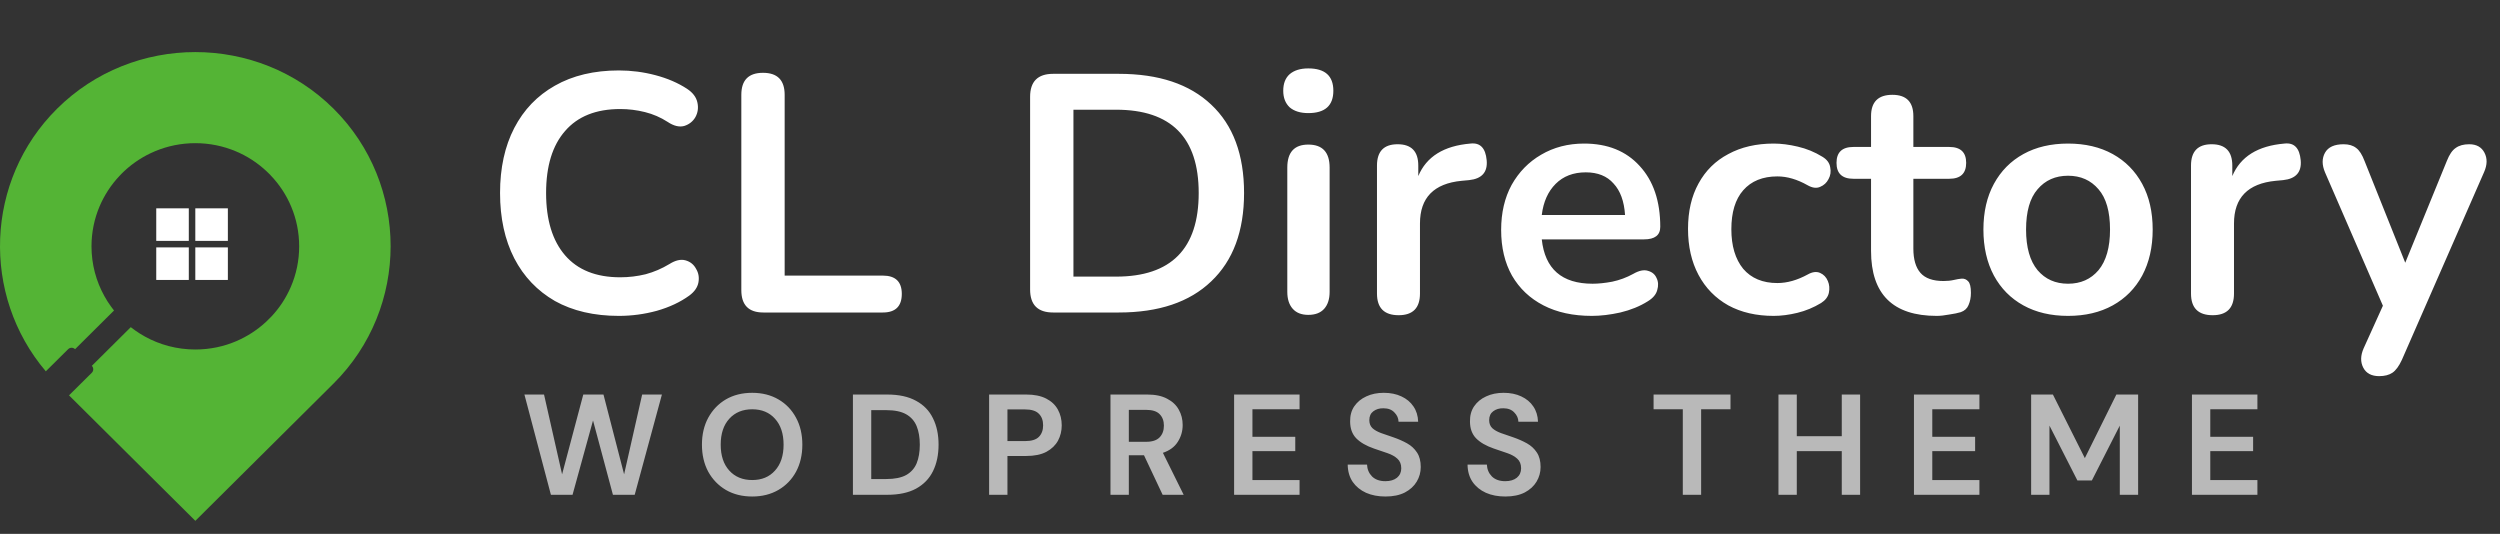
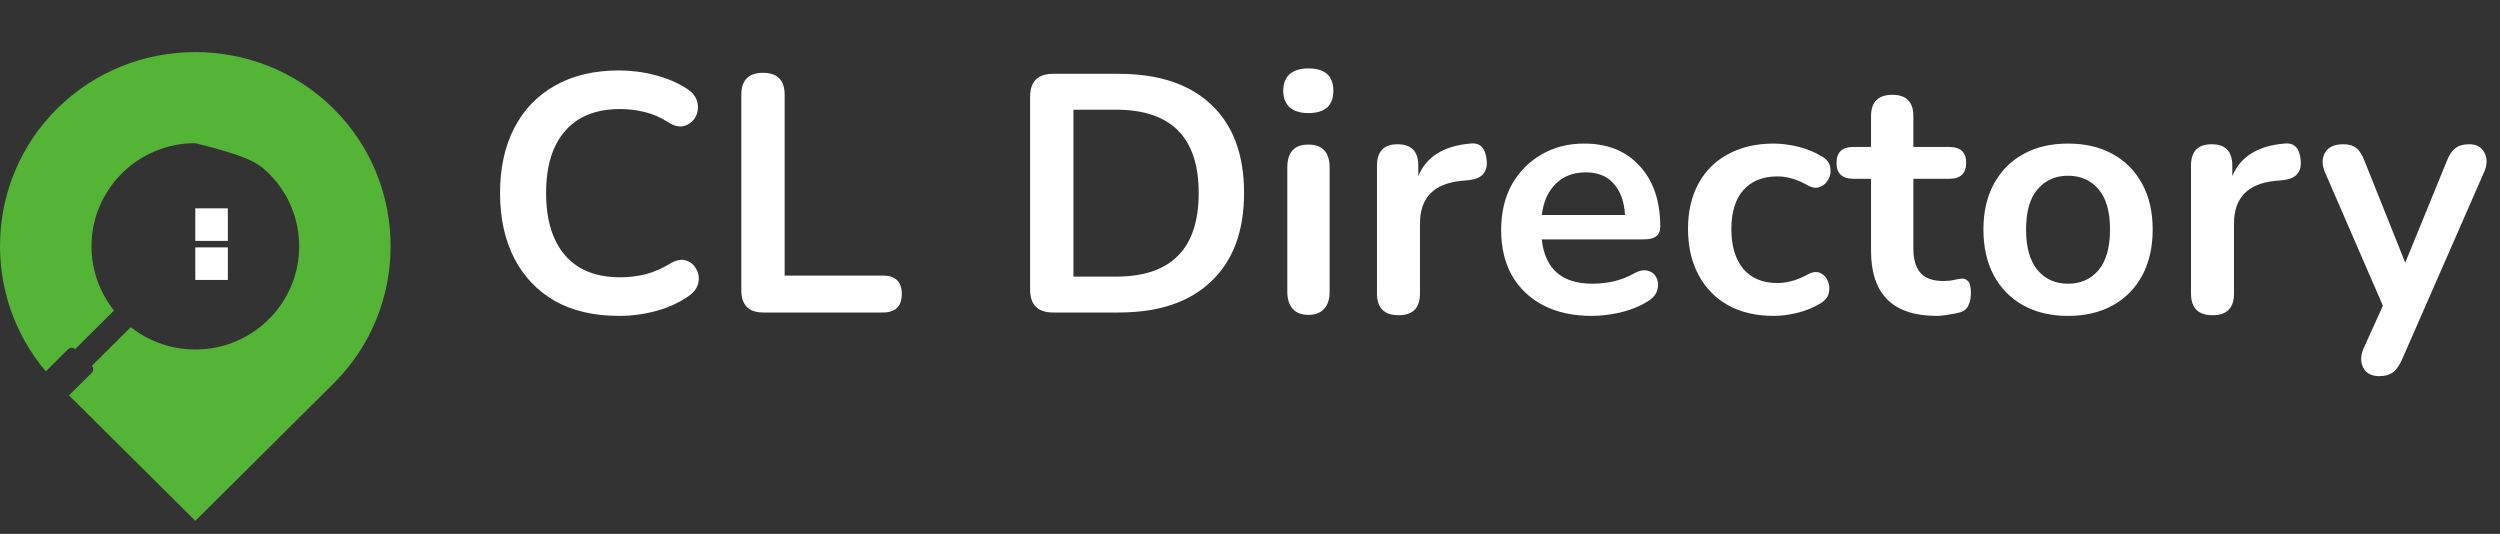
<svg xmlns="http://www.w3.org/2000/svg" width="192" height="41" viewBox="0 0 192 41" fill="none">
  <rect x="0" y="0" width="192" height="41" fill="#333333" stroke="none" />
-   <path fill-rule="evenodd" clip-rule="evenodd" d="M15.002 26.842C13.597 26.842 12.274 26.481 11.131 25.848C10.873 25.705 10.621 25.547 10.379 25.376C10.264 25.297 10.152 25.211 10.044 25.126L7.053 28.096C7.199 28.242 7.199 28.479 7.053 28.625L5.3 30.363L15.002 40L25.62 29.451C31.46 23.65 31.46 14.156 25.62 8.351C19.78 2.55 10.223 2.55 4.38 8.351C-1.157 13.852 -1.444 22.674 3.519 28.517L5.233 26.817C5.38 26.671 5.619 26.671 5.766 26.817L8.757 23.846C8.677 23.745 8.598 23.64 8.521 23.536C8.333 23.276 8.161 23.007 8.012 22.732C7.384 21.601 7.027 20.299 7.027 18.919C7.027 17.823 7.25 16.781 7.655 15.831C8.015 14.989 8.528 14.194 9.194 13.491C9.248 13.431 9.305 13.374 9.362 13.317C9.42 13.26 9.48 13.203 9.538 13.146C10.255 12.477 11.064 11.964 11.924 11.607C12.87 11.214 13.909 10.995 15.002 10.995C16.101 10.995 17.149 11.217 18.101 11.616C18.968 11.977 19.78 12.5 20.497 13.177C20.545 13.222 20.593 13.269 20.641 13.317C20.682 13.361 20.727 13.402 20.768 13.447C21.466 14.172 21.998 14.992 22.364 15.869C22.759 16.806 22.976 17.839 22.976 18.919C22.976 20.027 22.747 21.085 22.332 22.041C21.982 22.852 21.491 23.618 20.854 24.299C20.717 24.445 20.574 24.587 20.427 24.723C19.745 25.354 18.977 25.841 18.168 26.193C17.197 26.611 16.126 26.842 15.002 26.842Z" fill="#54B435" />
+   <path fill-rule="evenodd" clip-rule="evenodd" d="M15.002 26.842C13.597 26.842 12.274 26.481 11.131 25.848C10.873 25.705 10.621 25.547 10.379 25.376C10.264 25.297 10.152 25.211 10.044 25.126L7.053 28.096C7.199 28.242 7.199 28.479 7.053 28.625L5.3 30.363L15.002 40L25.62 29.451C31.46 23.65 31.46 14.156 25.62 8.351C19.78 2.55 10.223 2.55 4.38 8.351C-1.157 13.852 -1.444 22.674 3.519 28.517L5.233 26.817C5.38 26.671 5.619 26.671 5.766 26.817L8.757 23.846C8.677 23.745 8.598 23.64 8.521 23.536C8.333 23.276 8.161 23.007 8.012 22.732C7.384 21.601 7.027 20.299 7.027 18.919C7.027 17.823 7.25 16.781 7.655 15.831C8.015 14.989 8.528 14.194 9.194 13.491C9.248 13.431 9.305 13.374 9.362 13.317C9.42 13.26 9.48 13.203 9.538 13.146C10.255 12.477 11.064 11.964 11.924 11.607C12.87 11.214 13.909 10.995 15.002 10.995C18.968 11.977 19.78 12.5 20.497 13.177C20.545 13.222 20.593 13.269 20.641 13.317C20.682 13.361 20.727 13.402 20.768 13.447C21.466 14.172 21.998 14.992 22.364 15.869C22.759 16.806 22.976 17.839 22.976 18.919C22.976 20.027 22.747 21.085 22.332 22.041C21.982 22.852 21.491 23.618 20.854 24.299C20.717 24.445 20.574 24.587 20.427 24.723C19.745 25.354 18.977 25.841 18.168 26.193C17.197 26.611 16.126 26.842 15.002 26.842Z" fill="#54B435" />
  <path d="M47.53 24.26C45.623 24.26 43.985 23.879 42.616 23.116C41.264 22.336 40.224 21.244 39.496 19.84C38.768 18.419 38.404 16.746 38.404 14.822C38.404 12.898 38.768 11.234 39.496 9.83C40.224 8.426 41.264 7.343 42.616 6.58C43.985 5.8 45.623 5.41 47.53 5.41C48.483 5.41 49.419 5.531 50.338 5.774C51.257 6.017 52.063 6.363 52.756 6.814C53.207 7.109 53.475 7.464 53.562 7.88C53.649 8.279 53.597 8.651 53.406 8.998C53.215 9.327 52.929 9.553 52.548 9.674C52.167 9.778 51.742 9.674 51.274 9.362C50.737 9.015 50.156 8.764 49.532 8.608C48.908 8.452 48.275 8.374 47.634 8.374C45.779 8.374 44.367 8.937 43.396 10.064C42.425 11.173 41.94 12.759 41.94 14.822C41.94 16.885 42.425 18.479 43.396 19.606C44.367 20.733 45.779 21.296 47.634 21.296C48.293 21.296 48.943 21.218 49.584 21.062C50.225 20.889 50.832 20.629 51.404 20.282C51.872 19.987 52.288 19.892 52.652 19.996C53.016 20.1 53.285 20.317 53.458 20.646C53.649 20.958 53.709 21.305 53.64 21.686C53.571 22.067 53.337 22.405 52.938 22.7C52.245 23.203 51.413 23.593 50.442 23.87C49.489 24.13 48.518 24.26 47.53 24.26ZM58.624 24C57.497 24 56.934 23.428 56.934 22.284V7.282C56.934 6.155 57.489 5.592 58.598 5.592C59.707 5.592 60.262 6.155 60.262 7.282V21.166H67.802C68.772 21.166 69.258 21.634 69.258 22.57C69.258 23.523 68.772 24 67.802 24H58.624ZM80.88 24C79.701 24 79.112 23.411 79.112 22.232V7.438C79.112 6.259 79.701 5.67 80.88 5.67H85.924C88.992 5.67 91.358 6.459 93.022 8.036C94.703 9.613 95.544 11.875 95.544 14.822C95.544 17.751 94.703 20.013 93.022 21.608C91.358 23.203 88.992 24 85.924 24H80.88ZM82.44 21.244H85.716C89.945 21.244 92.06 19.103 92.06 14.822C92.06 10.558 89.945 8.426 85.716 8.426H82.44V21.244ZM100.477 8.686C99.87 8.686 99.393 8.539 99.047 8.244C98.717 7.932 98.553 7.507 98.553 6.97C98.553 6.415 98.717 5.991 99.047 5.696C99.393 5.401 99.87 5.254 100.477 5.254C101.759 5.254 102.401 5.826 102.401 6.97C102.401 8.114 101.759 8.686 100.477 8.686ZM100.477 24.182C99.957 24.182 99.558 24.026 99.281 23.714C99.003 23.402 98.865 22.969 98.865 22.414V12.872C98.865 11.693 99.402 11.104 100.477 11.104C101.569 11.104 102.115 11.693 102.115 12.872V22.414C102.115 22.969 101.976 23.402 101.699 23.714C101.421 24.026 101.014 24.182 100.477 24.182ZM107.416 24.208C106.306 24.208 105.752 23.653 105.752 22.544V12.716C105.752 11.624 106.28 11.078 107.338 11.078C108.395 11.078 108.924 11.624 108.924 12.716V13.522C109.548 12.031 110.882 11.199 112.928 11.026C113.673 10.939 114.089 11.364 114.176 12.3C114.262 13.219 113.812 13.73 112.824 13.834L112.252 13.886C110.12 14.094 109.054 15.186 109.054 17.162V22.544C109.054 23.653 108.508 24.208 107.416 24.208ZM122.256 24.26C120.818 24.26 119.578 23.991 118.538 23.454C117.498 22.917 116.692 22.154 116.12 21.166C115.566 20.178 115.288 19.008 115.288 17.656C115.288 16.339 115.557 15.186 116.094 14.198C116.649 13.21 117.403 12.439 118.356 11.884C119.327 11.312 120.428 11.026 121.658 11.026C123.461 11.026 124.882 11.598 125.922 12.742C126.98 13.886 127.508 15.446 127.508 17.422C127.508 18.063 127.092 18.384 126.26 18.384H118.408C118.651 20.655 119.951 21.79 122.308 21.79C122.759 21.79 123.262 21.738 123.816 21.634C124.388 21.513 124.926 21.313 125.428 21.036C125.879 20.776 126.26 20.698 126.572 20.802C126.884 20.889 127.101 21.071 127.222 21.348C127.361 21.625 127.378 21.937 127.274 22.284C127.188 22.613 126.945 22.899 126.546 23.142C125.94 23.523 125.238 23.809 124.44 24C123.66 24.173 122.932 24.26 122.256 24.26ZM121.788 13.236C120.835 13.236 120.064 13.531 119.474 14.12C118.885 14.709 118.53 15.507 118.408 16.512H124.804C124.735 15.455 124.44 14.649 123.92 14.094C123.418 13.522 122.707 13.236 121.788 13.236ZM136.218 24.26C134.883 24.26 133.722 23.991 132.734 23.454C131.746 22.899 130.983 22.119 130.446 21.114C129.909 20.109 129.64 18.93 129.64 17.578C129.64 16.226 129.909 15.065 130.446 14.094C130.983 13.106 131.746 12.352 132.734 11.832C133.722 11.295 134.883 11.026 136.218 11.026C136.79 11.026 137.405 11.104 138.064 11.26C138.74 11.416 139.373 11.676 139.962 12.04C140.309 12.248 140.508 12.517 140.56 12.846C140.629 13.175 140.586 13.479 140.43 13.756C140.291 14.033 140.075 14.233 139.78 14.354C139.503 14.475 139.182 14.432 138.818 14.224C138.021 13.773 137.249 13.548 136.504 13.548C135.377 13.548 134.502 13.903 133.878 14.614C133.271 15.307 132.968 16.304 132.968 17.604C132.968 18.887 133.271 19.901 133.878 20.646C134.502 21.374 135.377 21.738 136.504 21.738C137.249 21.738 138.021 21.521 138.818 21.088C139.182 20.88 139.503 20.837 139.78 20.958C140.057 21.079 140.257 21.287 140.378 21.582C140.499 21.859 140.525 22.163 140.456 22.492C140.387 22.804 140.187 23.064 139.858 23.272C139.286 23.619 138.679 23.87 138.038 24.026C137.397 24.182 136.79 24.26 136.218 24.26ZM148.74 24.26C145.378 24.26 143.696 22.596 143.696 19.268V13.73H142.344C141.478 13.73 141.044 13.323 141.044 12.508C141.044 11.693 141.478 11.286 142.344 11.286H143.696V8.92C143.696 7.828 144.242 7.282 145.334 7.282C146.409 7.282 146.946 7.828 146.946 8.92V11.286H149.702C150.569 11.286 151.002 11.693 151.002 12.508C151.002 13.323 150.569 13.73 149.702 13.73H146.946V19.086C146.946 19.918 147.128 20.542 147.492 20.958C147.856 21.374 148.446 21.582 149.26 21.582C149.555 21.582 149.815 21.556 150.04 21.504C150.266 21.452 150.465 21.417 150.638 21.4C150.846 21.383 151.02 21.452 151.158 21.608C151.297 21.747 151.366 22.041 151.366 22.492C151.366 22.839 151.306 23.151 151.184 23.428C151.08 23.688 150.881 23.87 150.586 23.974C150.361 24.043 150.066 24.104 149.702 24.156C149.338 24.225 149.018 24.26 148.74 24.26ZM158.826 24.26C157.509 24.26 156.365 23.991 155.394 23.454C154.423 22.917 153.669 22.154 153.132 21.166C152.595 20.161 152.326 18.982 152.326 17.63C152.326 16.278 152.595 15.108 153.132 14.12C153.669 13.132 154.423 12.369 155.394 11.832C156.365 11.295 157.509 11.026 158.826 11.026C160.143 11.026 161.287 11.295 162.258 11.832C163.229 12.369 163.983 13.132 164.52 14.12C165.057 15.108 165.326 16.278 165.326 17.63C165.326 18.982 165.057 20.161 164.52 21.166C163.983 22.154 163.229 22.917 162.258 23.454C161.287 23.991 160.143 24.26 158.826 24.26ZM158.826 21.79C159.797 21.79 160.577 21.443 161.166 20.75C161.755 20.039 162.05 18.999 162.05 17.63C162.05 16.243 161.755 15.212 161.166 14.536C160.577 13.843 159.797 13.496 158.826 13.496C157.855 13.496 157.075 13.843 156.486 14.536C155.897 15.212 155.602 16.243 155.602 17.63C155.602 18.999 155.897 20.039 156.486 20.75C157.075 21.443 157.855 21.79 158.826 21.79ZM169.933 24.208C168.823 24.208 168.269 23.653 168.269 22.544V12.716C168.269 11.624 168.797 11.078 169.855 11.078C170.912 11.078 171.441 11.624 171.441 12.716V13.522C172.065 12.031 173.399 11.199 175.445 11.026C176.19 10.939 176.606 11.364 176.693 12.3C176.779 13.219 176.329 13.73 175.341 13.834L174.769 13.886C172.637 14.094 171.571 15.186 171.571 17.162V22.544C171.571 23.653 171.025 24.208 169.933 24.208ZM182.721 28.888C182.132 28.888 181.725 28.671 181.499 28.238C181.274 27.805 181.283 27.311 181.525 26.756L183.007 23.48L178.561 13.236C178.319 12.664 178.319 12.161 178.561 11.728C178.804 11.295 179.281 11.078 179.991 11.078C180.39 11.078 180.711 11.173 180.953 11.364C181.196 11.537 181.413 11.875 181.603 12.378L184.723 20.178L187.921 12.352C188.112 11.867 188.337 11.537 188.597 11.364C188.857 11.173 189.204 11.078 189.637 11.078C190.192 11.078 190.582 11.295 190.807 11.728C191.033 12.161 191.024 12.655 190.781 13.21L184.463 27.64C184.238 28.125 183.995 28.455 183.735 28.628C183.475 28.801 183.137 28.888 182.721 28.888Z" fill="white" />
-   <path d="M42.31 38L40.275 30.3H41.782L43.168 36.427L44.796 30.3H46.347L47.931 36.427L49.317 30.3H50.835L48.745 38H47.073L45.544 32.291L43.971 38H42.31ZM57.77 38.132C57 38.132 56.326 37.963 55.746 37.626C55.174 37.289 54.723 36.823 54.393 36.229C54.071 35.628 53.909 34.935 53.909 34.15C53.909 33.365 54.071 32.676 54.393 32.082C54.723 31.481 55.174 31.011 55.746 30.674C56.326 30.337 57 30.168 57.77 30.168C58.533 30.168 59.204 30.337 59.783 30.674C60.363 31.011 60.814 31.481 61.136 32.082C61.459 32.676 61.62 33.365 61.62 34.15C61.62 34.935 61.459 35.628 61.136 36.229C60.814 36.823 60.363 37.289 59.783 37.626C59.204 37.963 58.533 38.132 57.77 38.132ZM57.77 36.867C58.504 36.867 59.087 36.625 59.519 36.141C59.959 35.657 60.179 34.993 60.179 34.15C60.179 33.307 59.959 32.643 59.519 32.159C59.087 31.675 58.504 31.433 57.77 31.433C57.037 31.433 56.45 31.675 56.01 32.159C55.57 32.643 55.35 33.307 55.35 34.15C55.35 34.993 55.57 35.657 56.01 36.141C56.45 36.625 57.037 36.867 57.77 36.867ZM65.504 38V30.3H68.133C69.035 30.3 69.775 30.461 70.355 30.784C70.941 31.099 71.374 31.547 71.653 32.126C71.939 32.698 72.082 33.373 72.082 34.15C72.082 34.927 71.939 35.606 71.653 36.185C71.374 36.757 70.941 37.204 70.355 37.527C69.775 37.842 69.035 38 68.133 38H65.504ZM66.912 36.79H68.067C68.712 36.79 69.222 36.687 69.596 36.482C69.97 36.269 70.237 35.969 70.399 35.58C70.56 35.184 70.641 34.707 70.641 34.15C70.641 33.6 70.56 33.127 70.399 32.731C70.237 32.335 69.97 32.031 69.596 31.818C69.222 31.605 68.712 31.499 68.067 31.499H66.912V36.79ZM75.964 38V30.3H78.813C79.429 30.3 79.939 30.403 80.342 30.608C80.745 30.813 81.046 31.096 81.244 31.455C81.442 31.814 81.541 32.218 81.541 32.665C81.541 33.09 81.446 33.483 81.255 33.842C81.064 34.194 80.767 34.48 80.364 34.7C79.961 34.913 79.444 35.019 78.813 35.019H77.372V38H75.964ZM77.372 33.875H78.725C79.216 33.875 79.568 33.769 79.781 33.556C80.001 33.336 80.111 33.039 80.111 32.665C80.111 32.284 80.001 31.987 79.781 31.774C79.568 31.554 79.216 31.444 78.725 31.444H77.372V33.875ZM85.285 38V30.3H88.112C88.728 30.3 89.234 30.406 89.63 30.619C90.034 30.824 90.335 31.107 90.532 31.466C90.731 31.818 90.829 32.21 90.829 32.643C90.829 33.112 90.705 33.541 90.456 33.93C90.213 34.319 89.832 34.601 89.311 34.777L90.906 38H89.29L87.859 34.964H86.694V38H85.285ZM86.694 33.93H88.025C88.494 33.93 88.838 33.816 89.058 33.589C89.278 33.362 89.388 33.061 89.388 32.687C89.388 32.32 89.278 32.027 89.058 31.807C88.846 31.587 88.498 31.477 88.013 31.477H86.694V33.93ZM94.779 38V30.3H99.806V31.433H96.187V33.545H99.476V34.645H96.187V36.867H99.806V38H94.779ZM106.407 38.132C105.843 38.132 105.344 38.037 104.911 37.846C104.479 37.648 104.138 37.369 103.888 37.01C103.639 36.643 103.511 36.2 103.503 35.679H104.988C105.003 36.038 105.131 36.343 105.373 36.592C105.623 36.834 105.964 36.955 106.396 36.955C106.77 36.955 107.067 36.867 107.287 36.691C107.507 36.508 107.617 36.266 107.617 35.965C107.617 35.65 107.518 35.404 107.32 35.228C107.13 35.052 106.873 34.909 106.55 34.799C106.228 34.689 105.883 34.572 105.516 34.447C104.922 34.242 104.468 33.978 104.152 33.655C103.844 33.332 103.69 32.903 103.69 32.368C103.683 31.913 103.789 31.525 104.009 31.202C104.237 30.872 104.545 30.619 104.933 30.443C105.322 30.26 105.769 30.168 106.275 30.168C106.789 30.168 107.24 30.26 107.628 30.443C108.024 30.626 108.332 30.883 108.552 31.213C108.78 31.543 108.901 31.935 108.915 32.39H107.408C107.401 32.119 107.295 31.88 107.089 31.675C106.891 31.462 106.613 31.356 106.253 31.356C105.945 31.349 105.685 31.426 105.472 31.587C105.267 31.741 105.164 31.968 105.164 32.269C105.164 32.526 105.245 32.731 105.406 32.885C105.568 33.032 105.788 33.156 106.066 33.259C106.345 33.362 106.664 33.472 107.023 33.589C107.405 33.721 107.753 33.875 108.068 34.051C108.384 34.227 108.637 34.462 108.827 34.755C109.018 35.041 109.113 35.411 109.113 35.866C109.113 36.269 109.011 36.643 108.805 36.988C108.6 37.333 108.296 37.611 107.892 37.824C107.489 38.029 106.994 38.132 106.407 38.132ZM115.611 38.132C115.046 38.132 114.548 38.037 114.115 37.846C113.682 37.648 113.341 37.369 113.092 37.01C112.843 36.643 112.714 36.2 112.707 35.679H114.192C114.207 36.038 114.335 36.343 114.577 36.592C114.826 36.834 115.167 36.955 115.6 36.955C115.974 36.955 116.271 36.867 116.491 36.691C116.711 36.508 116.821 36.266 116.821 35.965C116.821 35.65 116.722 35.404 116.524 35.228C116.333 35.052 116.077 34.909 115.754 34.799C115.431 34.689 115.087 34.572 114.72 34.447C114.126 34.242 113.671 33.978 113.356 33.655C113.048 33.332 112.894 32.903 112.894 32.368C112.887 31.913 112.993 31.525 113.213 31.202C113.44 30.872 113.748 30.619 114.137 30.443C114.526 30.26 114.973 30.168 115.479 30.168C115.992 30.168 116.443 30.26 116.832 30.443C117.228 30.626 117.536 30.883 117.756 31.213C117.983 31.543 118.104 31.935 118.119 32.39H116.612C116.605 32.119 116.498 31.88 116.293 31.675C116.095 31.462 115.816 31.356 115.457 31.356C115.149 31.349 114.889 31.426 114.676 31.587C114.471 31.741 114.368 31.968 114.368 32.269C114.368 32.526 114.449 32.731 114.61 32.885C114.771 33.032 114.991 33.156 115.27 33.259C115.549 33.362 115.868 33.472 116.227 33.589C116.608 33.721 116.957 33.875 117.272 34.051C117.587 34.227 117.84 34.462 118.031 34.755C118.222 35.041 118.317 35.411 118.317 35.866C118.317 36.269 118.214 36.643 118.009 36.988C117.804 37.333 117.499 37.611 117.096 37.824C116.693 38.029 116.198 38.132 115.611 38.132ZM129.239 38V31.433H126.995V30.3H132.902V31.433H130.647V38H129.239ZM136.586 38V30.3H137.994V33.501H141.448V30.3H142.856V38H141.448V34.645H137.994V38H136.586ZM146.992 38V30.3H152.019V31.433H148.4V33.545H151.689V34.645H148.4V36.867H152.019V38H146.992ZM155.991 38V30.3H157.663L160.116 35.184L162.536 30.3H164.208V38H162.8V32.687L160.655 36.9H159.544L157.399 32.687V38H155.991ZM168.342 38V30.3H173.369V31.433H169.75V33.545H173.039V34.645H169.75V36.867H173.369V38H168.342Z" fill="#B9B9B9" />
-   <rect x="12" y="16" width="2.5" height="2.5" fill="white" />
  <rect x="15" y="16" width="2.5" height="2.5" fill="white" />
-   <rect x="12" y="19" width="2.5" height="2.5" fill="white" />
  <rect x="15" y="19" width="2.5" height="2.5" fill="white" />
</svg>